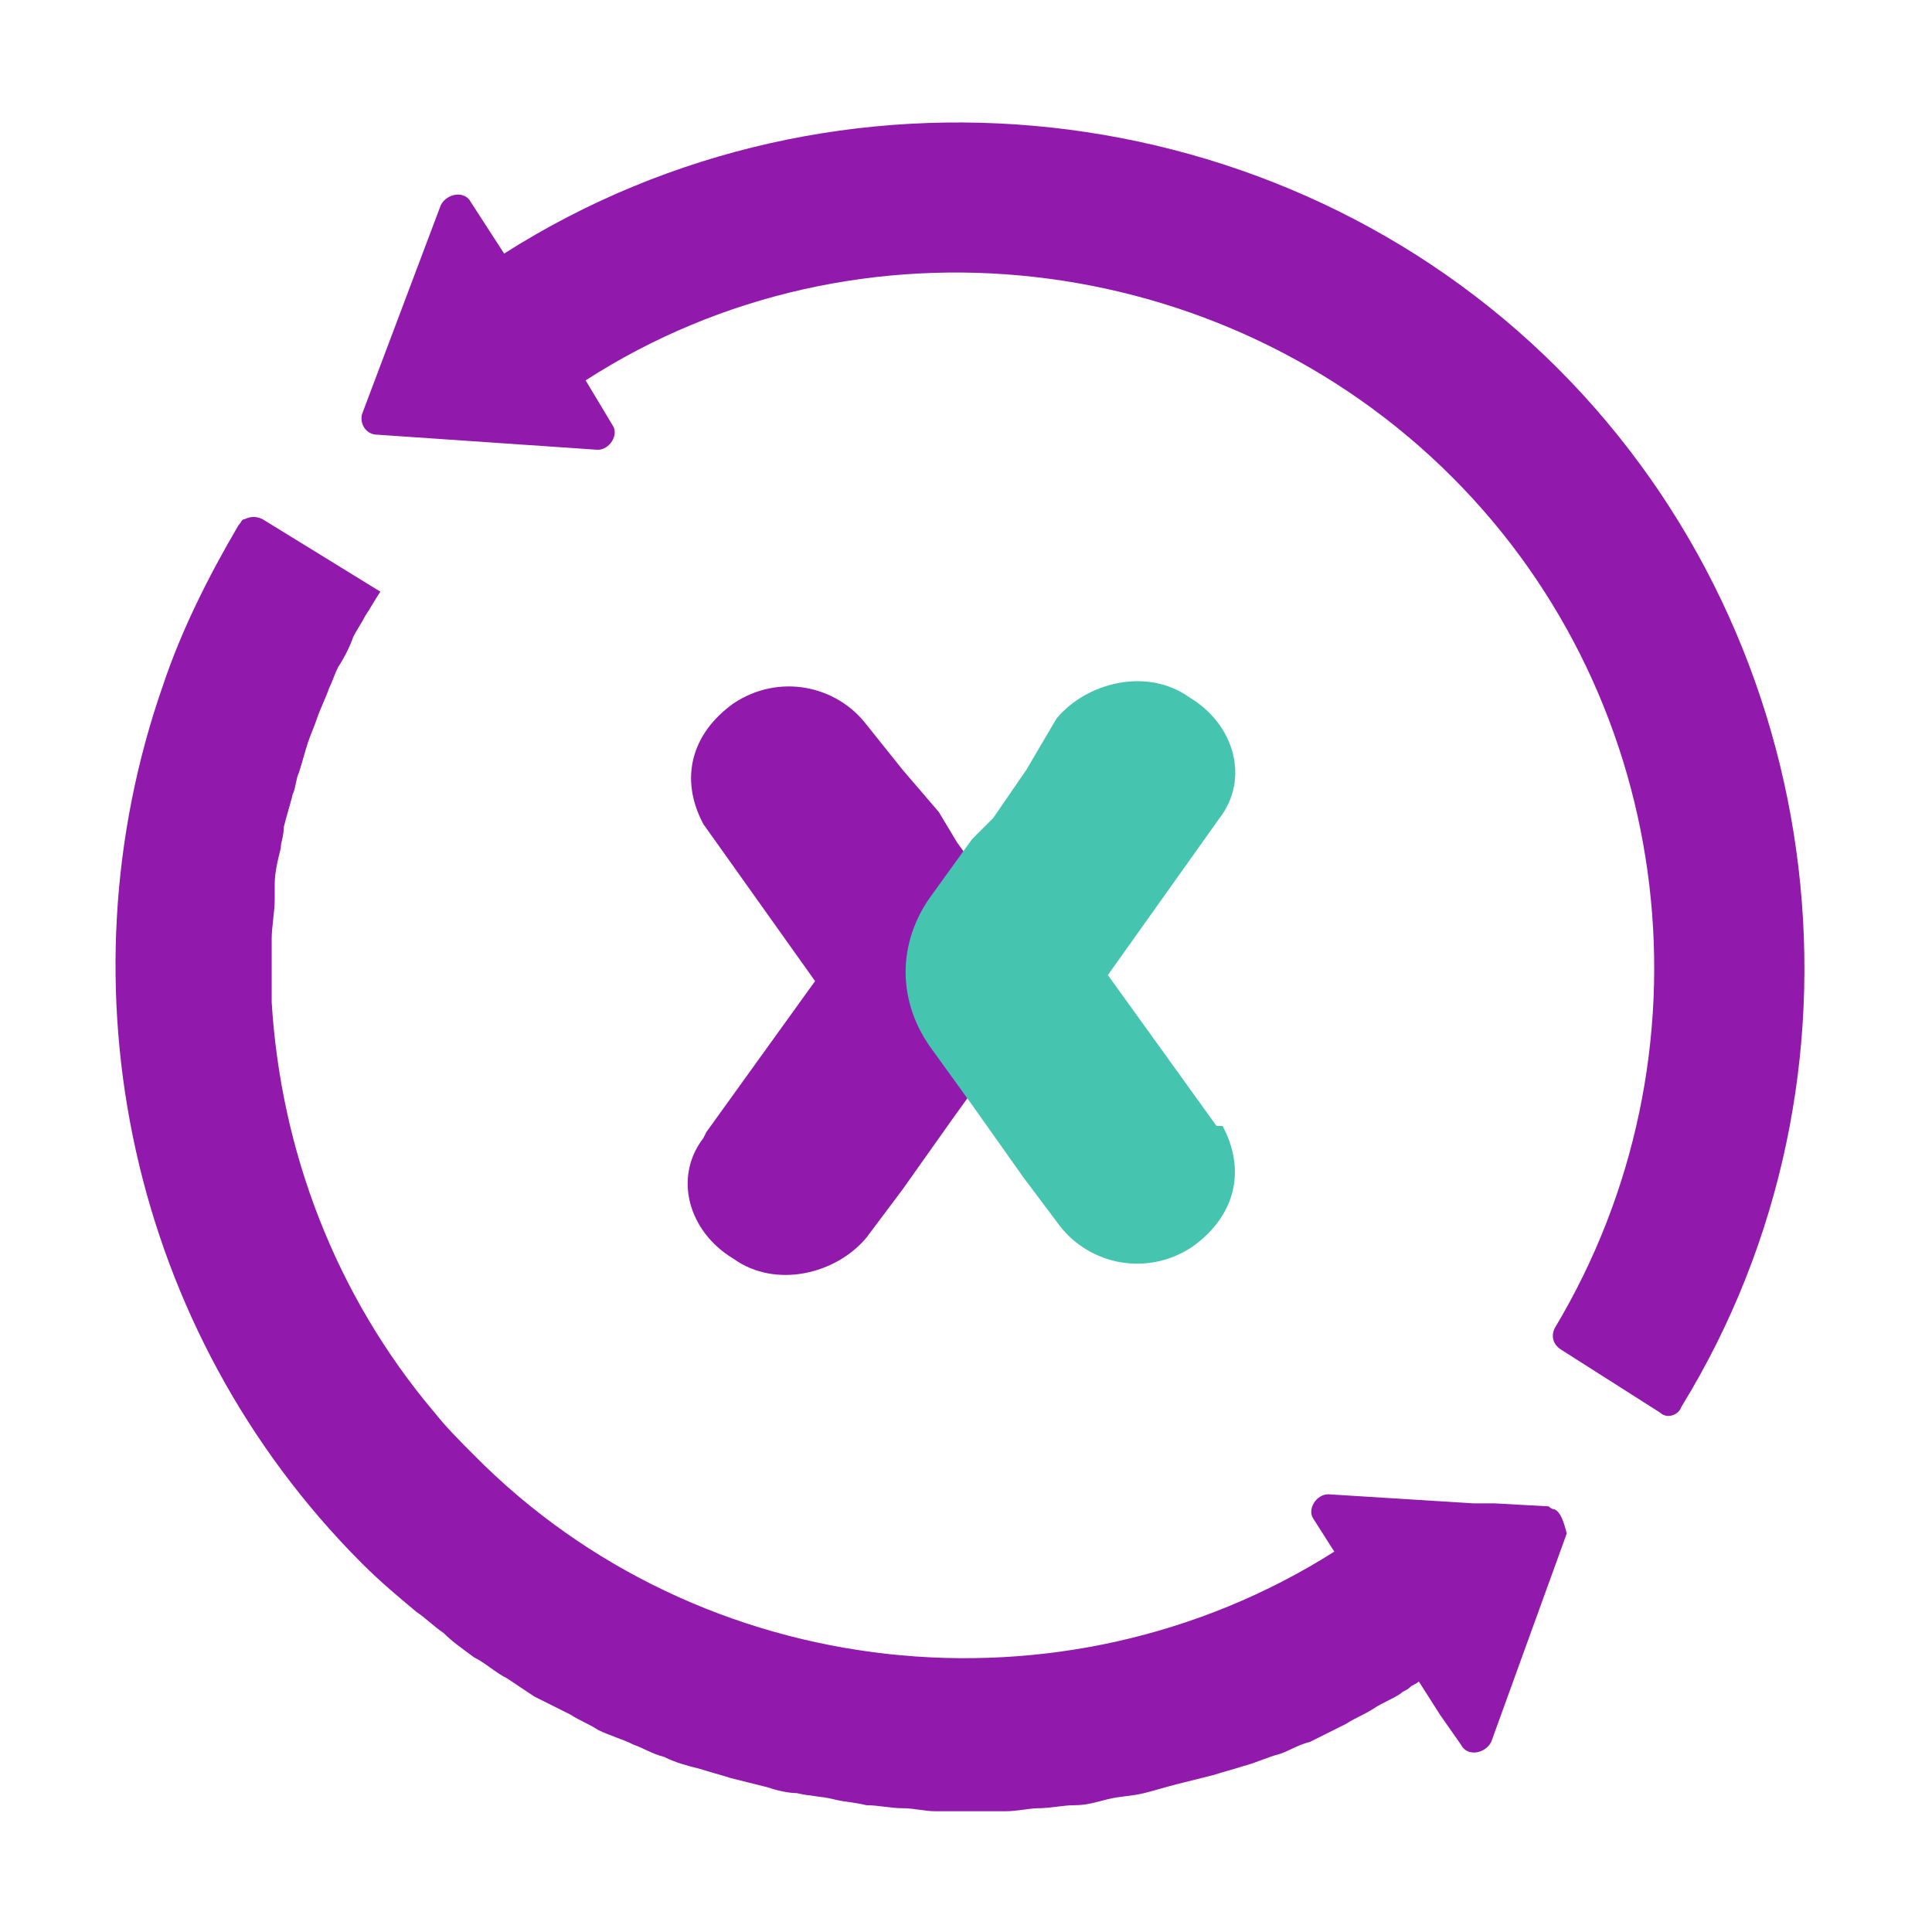
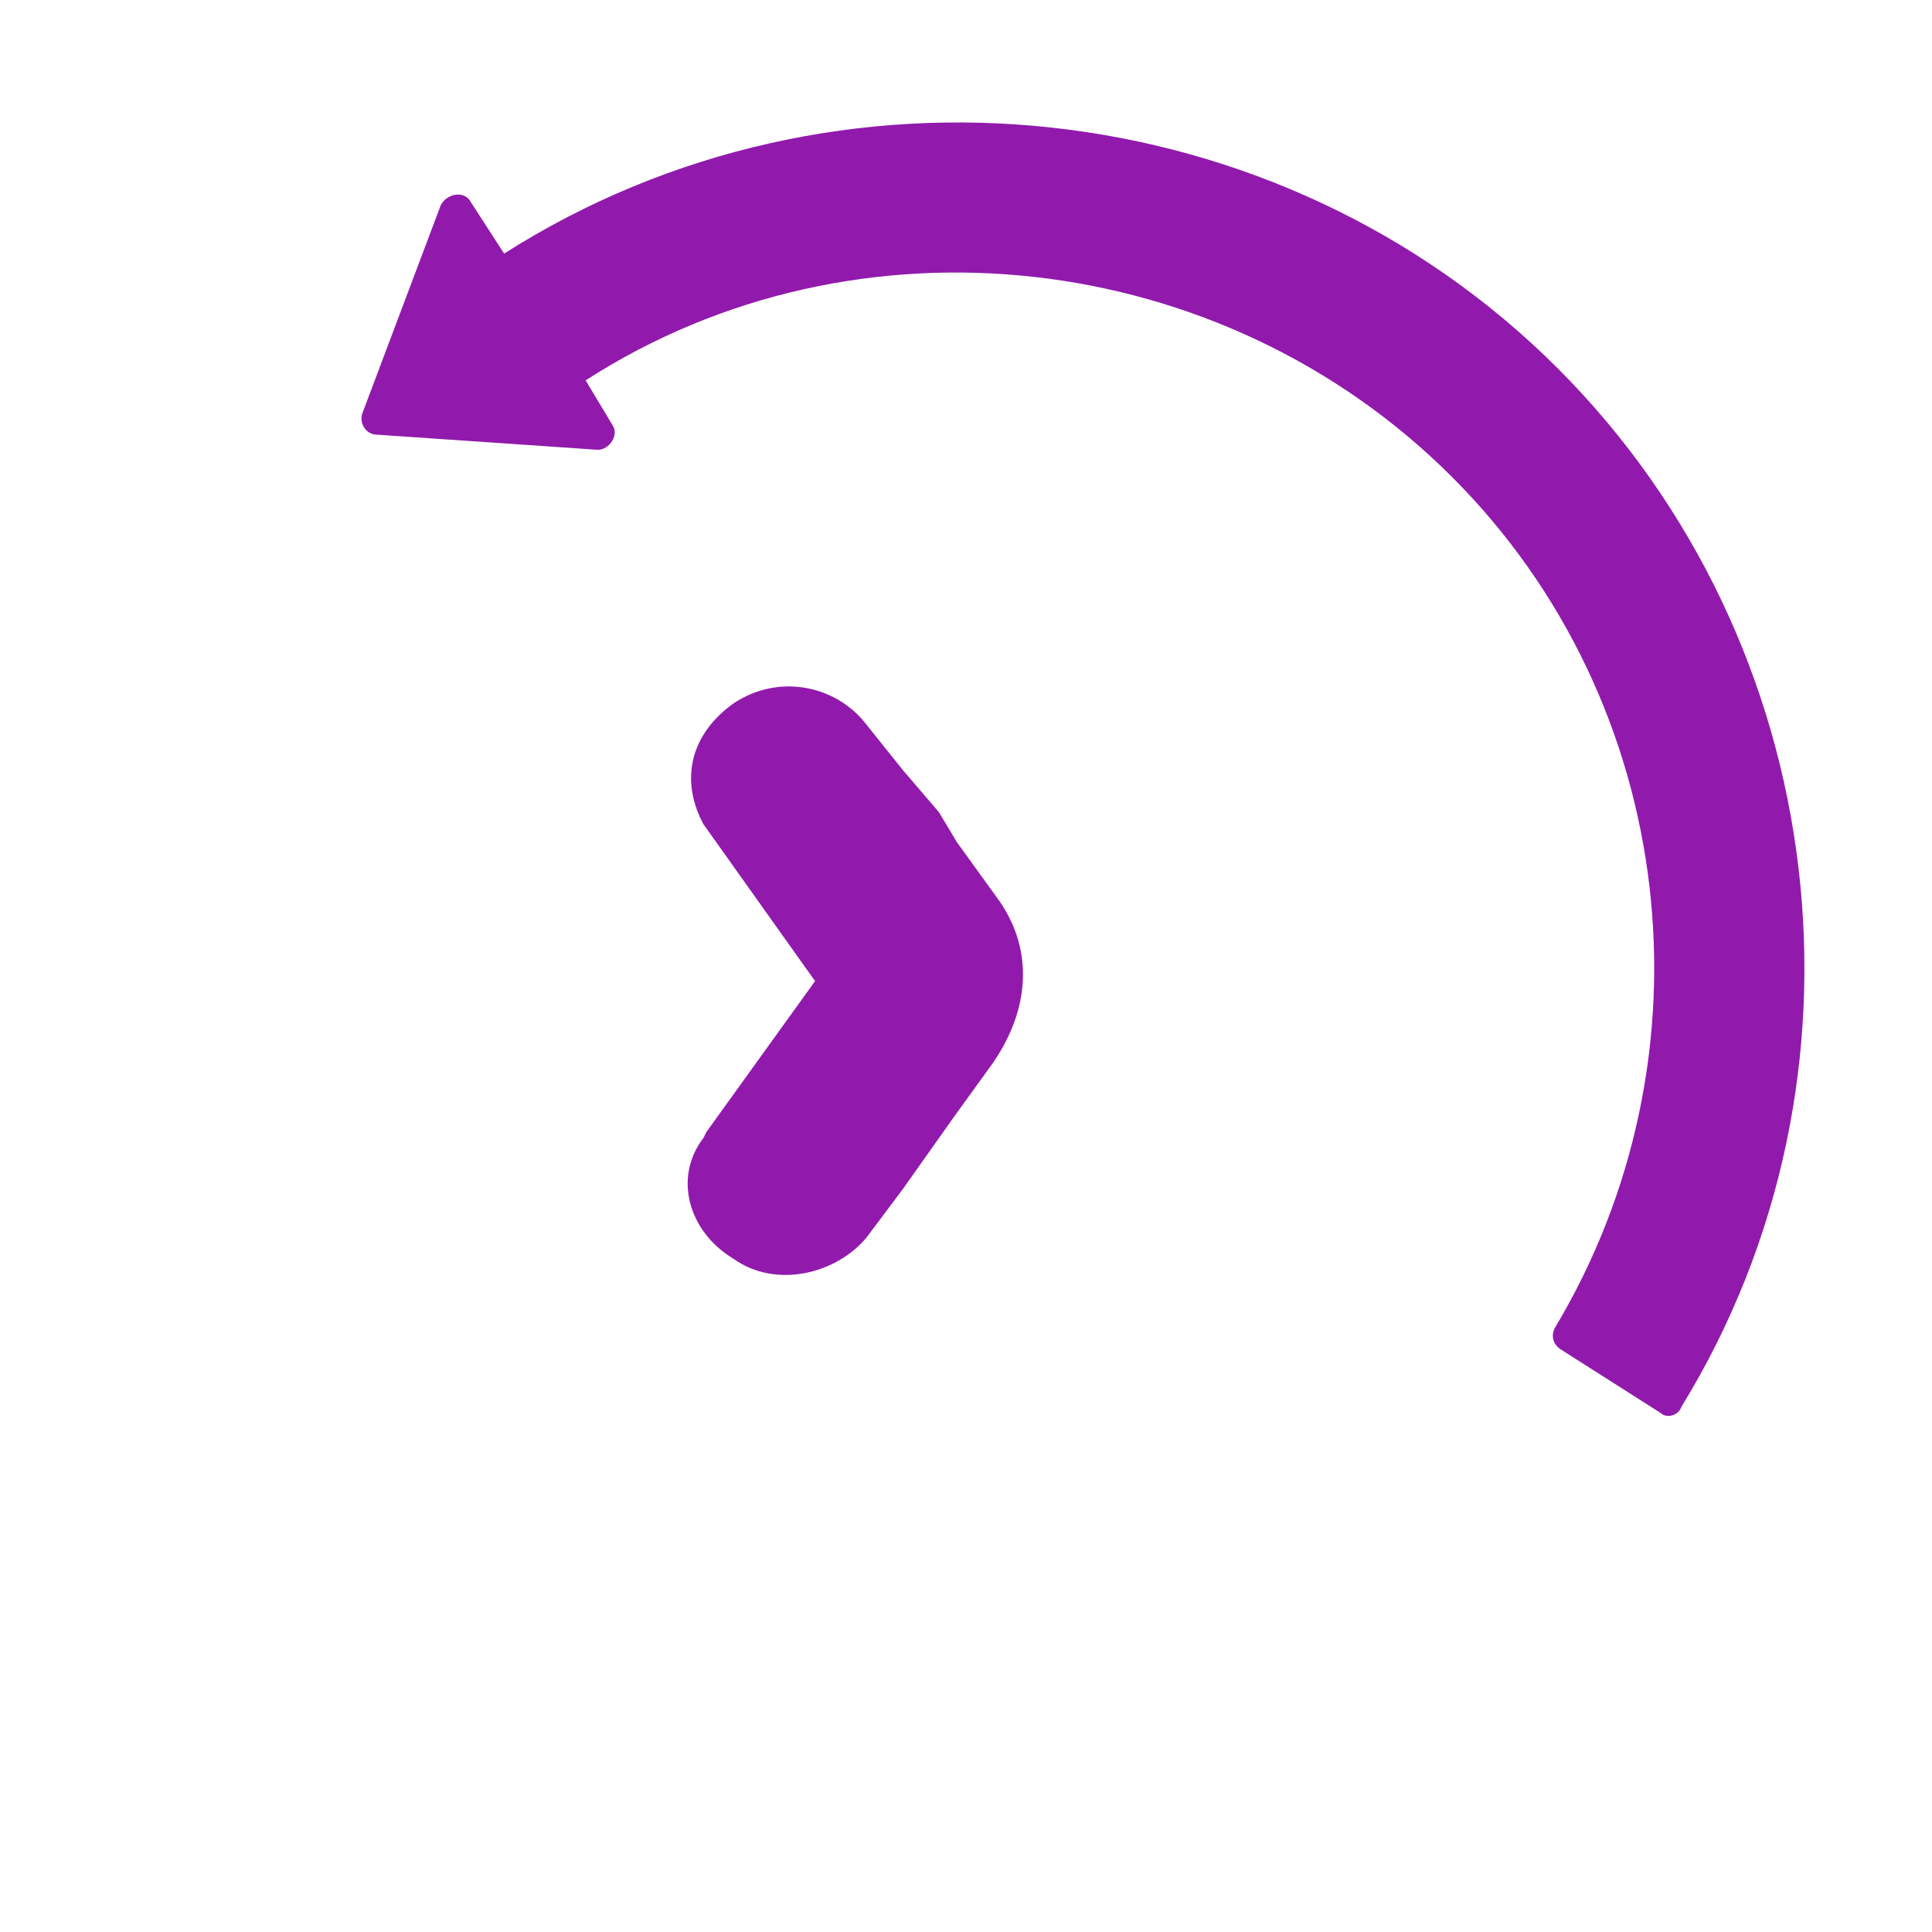
<svg xmlns="http://www.w3.org/2000/svg" xmlns:xlink="http://www.w3.org/1999/xlink" version="1.1" id="glipy" x="0px" y="0px" viewBox="0 0 64 64" style="enable-background:new 0 0 64 64;" xml:space="preserve">
  <style type="text/css">
	.st0{fill:#911AAD;}
	.st1{clip-path:url(#SVGID_00000059295044834216060950000001752354093861577136_);}
	.st2{fill:#45C5AF;}
</style>
  <g>
-     <path class="st0" d="M51.5,50c-0.1,0-0.2-0.1-0.2-0.1l-1.8-0.1l-0.7,0l-4.8-0.3c-0.4,0-0.7,0.5-0.5,0.8l0.7,1.1   c-9,5.7-21,4.4-28.5-3.2c-0.5-0.5-0.9-0.9-1.3-1.4c-3.3-3.9-5.1-8.7-5.4-13.6c0-0.1,0-0.1,0-0.2c0-0.5,0-1,0-1.5c0-0.1,0-0.2,0-0.4   c0-0.4,0.1-0.9,0.1-1.3c0-0.2,0-0.4,0-0.5c0-0.4,0.1-0.8,0.2-1.2c0-0.2,0.1-0.4,0.1-0.7c0.1-0.4,0.2-0.7,0.3-1.1   c0.1-0.2,0.1-0.5,0.2-0.7c0.1-0.3,0.2-0.7,0.3-1c0.1-0.3,0.2-0.5,0.3-0.8c0.1-0.3,0.3-0.7,0.4-1c0.1-0.2,0.2-0.5,0.3-0.7   c0.2-0.3,0.4-0.7,0.5-1c0.1-0.2,0.3-0.5,0.4-0.7c0.2-0.3,0.3-0.5,0.5-0.8L10,18l-1.3-0.8c-0.2-0.1-0.4-0.1-0.6,0   c-0.1,0-0.1,0.1-0.2,0.2c-1,1.7-1.9,3.5-2.5,5.3c-3.5,10-1.1,21.4,6.6,29.1c0,0,0,0,0,0c0,0,0,0,0,0c0.6,0.6,1.2,1.1,1.8,1.6   c0.3,0.2,0.6,0.5,0.9,0.7c0.3,0.3,0.6,0.5,1,0.8c0.4,0.2,0.7,0.5,1.1,0.7c0.3,0.2,0.6,0.4,0.9,0.6c0.4,0.2,0.8,0.4,1.2,0.6   c0.3,0.2,0.6,0.3,0.9,0.5c0.4,0.2,0.8,0.3,1.2,0.5c0.3,0.1,0.6,0.3,1,0.4c0.4,0.2,0.8,0.3,1.2,0.4c0.3,0.1,0.7,0.2,1,0.3   c0.4,0.1,0.8,0.2,1.2,0.3c0.3,0.1,0.7,0.2,1,0.2c0.4,0.1,0.8,0.1,1.2,0.2c0.4,0.1,0.7,0.1,1.1,0.2c0.4,0,0.8,0.1,1.2,0.1   c0.4,0,0.7,0.1,1.1,0.1c0.4,0,0.8,0,1.2,0c0.4,0,0.8,0,1.1,0c0.4,0,0.8-0.1,1.1-0.1c0.4,0,0.8-0.1,1.2-0.1c0.4,0,0.7-0.1,1.1-0.2   c0.4-0.1,0.8-0.1,1.2-0.2c0.4-0.1,0.7-0.2,1.1-0.3c0.4-0.1,0.8-0.2,1.2-0.3c0.3-0.1,0.7-0.2,1-0.3c0.4-0.1,0.8-0.3,1.2-0.4   c0.3-0.1,0.6-0.3,1-0.4c0.4-0.2,0.8-0.4,1.2-0.6c0.3-0.2,0.6-0.3,0.9-0.5c0.3-0.2,0.6-0.3,0.9-0.5c0.1-0.1,0.2-0.1,0.3-0.2   c0.1-0.1,0.2-0.1,0.3-0.2l0.7,1.1l0.7,1c0.2,0.4,0.8,0.3,1-0.1l2.5-6.9C51.8,50.4,51.7,50.1,51.5,50z" />
    <path class="st0" d="M51.6,12.2C42.4,3,27.7,1.4,16.7,8.4l-1.1-1.7c-0.2-0.4-0.8-0.3-1,0.1l-2.6,6.9c-0.1,0.3,0.1,0.7,0.5,0.7   l7.3,0.5c0.4,0,0.7-0.5,0.5-0.8l-0.9-1.5c9-5.8,21.1-4.4,28.7,3.2c7.5,7.5,8.8,19.2,3.4,28.2c-0.1,0.2-0.1,0.5,0.2,0.7l3.3,2.1   c0.2,0.2,0.6,0.1,0.7-0.2C62.4,35.7,60.7,21.3,51.6,12.2z" />
    <g>
      <g>
        <g>
          <g>
            <defs>
              <rect id="SVGID_1_" x="20.7" y="19.9" width="20.4" height="24.6" />
            </defs>
            <clipPath id="SVGID_00000008149023759242552850000010779692892754235272_">
              <use xlink:href="#SVGID_1_" style="overflow:visible;" />
            </clipPath>
            <g style="clip-path:url(#SVGID_00000008149023759242552850000010779692892754235272_);">
              <g>
                <path class="st0" d="M33,29.7l-1.3-1.8l-0.6-1l-1.2-1.4L28.7,24c-1-1.3-2.9-1.7-4.4-0.7c-1.4,1-1.8,2.5-1,4l3.7,5.2l-3.6,5         l-0.1,0.2c-1,1.3-0.5,3.1,1,4c1.4,1,3.4,0.5,4.4-0.7l1.2-1.6l1.7-2.4l1.3-1.8C34.2,33.3,34.2,31.3,33,29.7" />
-                 <path class="st2" d="M40.3,37.3l-3.6-5l3.7-5.2c1-1.3,0.5-3.1-1-4c-1.4-1-3.4-0.5-4.4,0.7L34,25.5l-1.1,1.6l-0.7,0.7         l-1.3,1.8c-1.2,1.6-1.2,3.6,0,5.2l1.3,1.8l1.7,2.4l1.2,1.6c1,1.3,2.9,1.7,4.4,0.7c1.4-1,1.8-2.5,1-4H40.3z" />
              </g>
            </g>
          </g>
        </g>
      </g>
    </g>
  </g>
</svg>